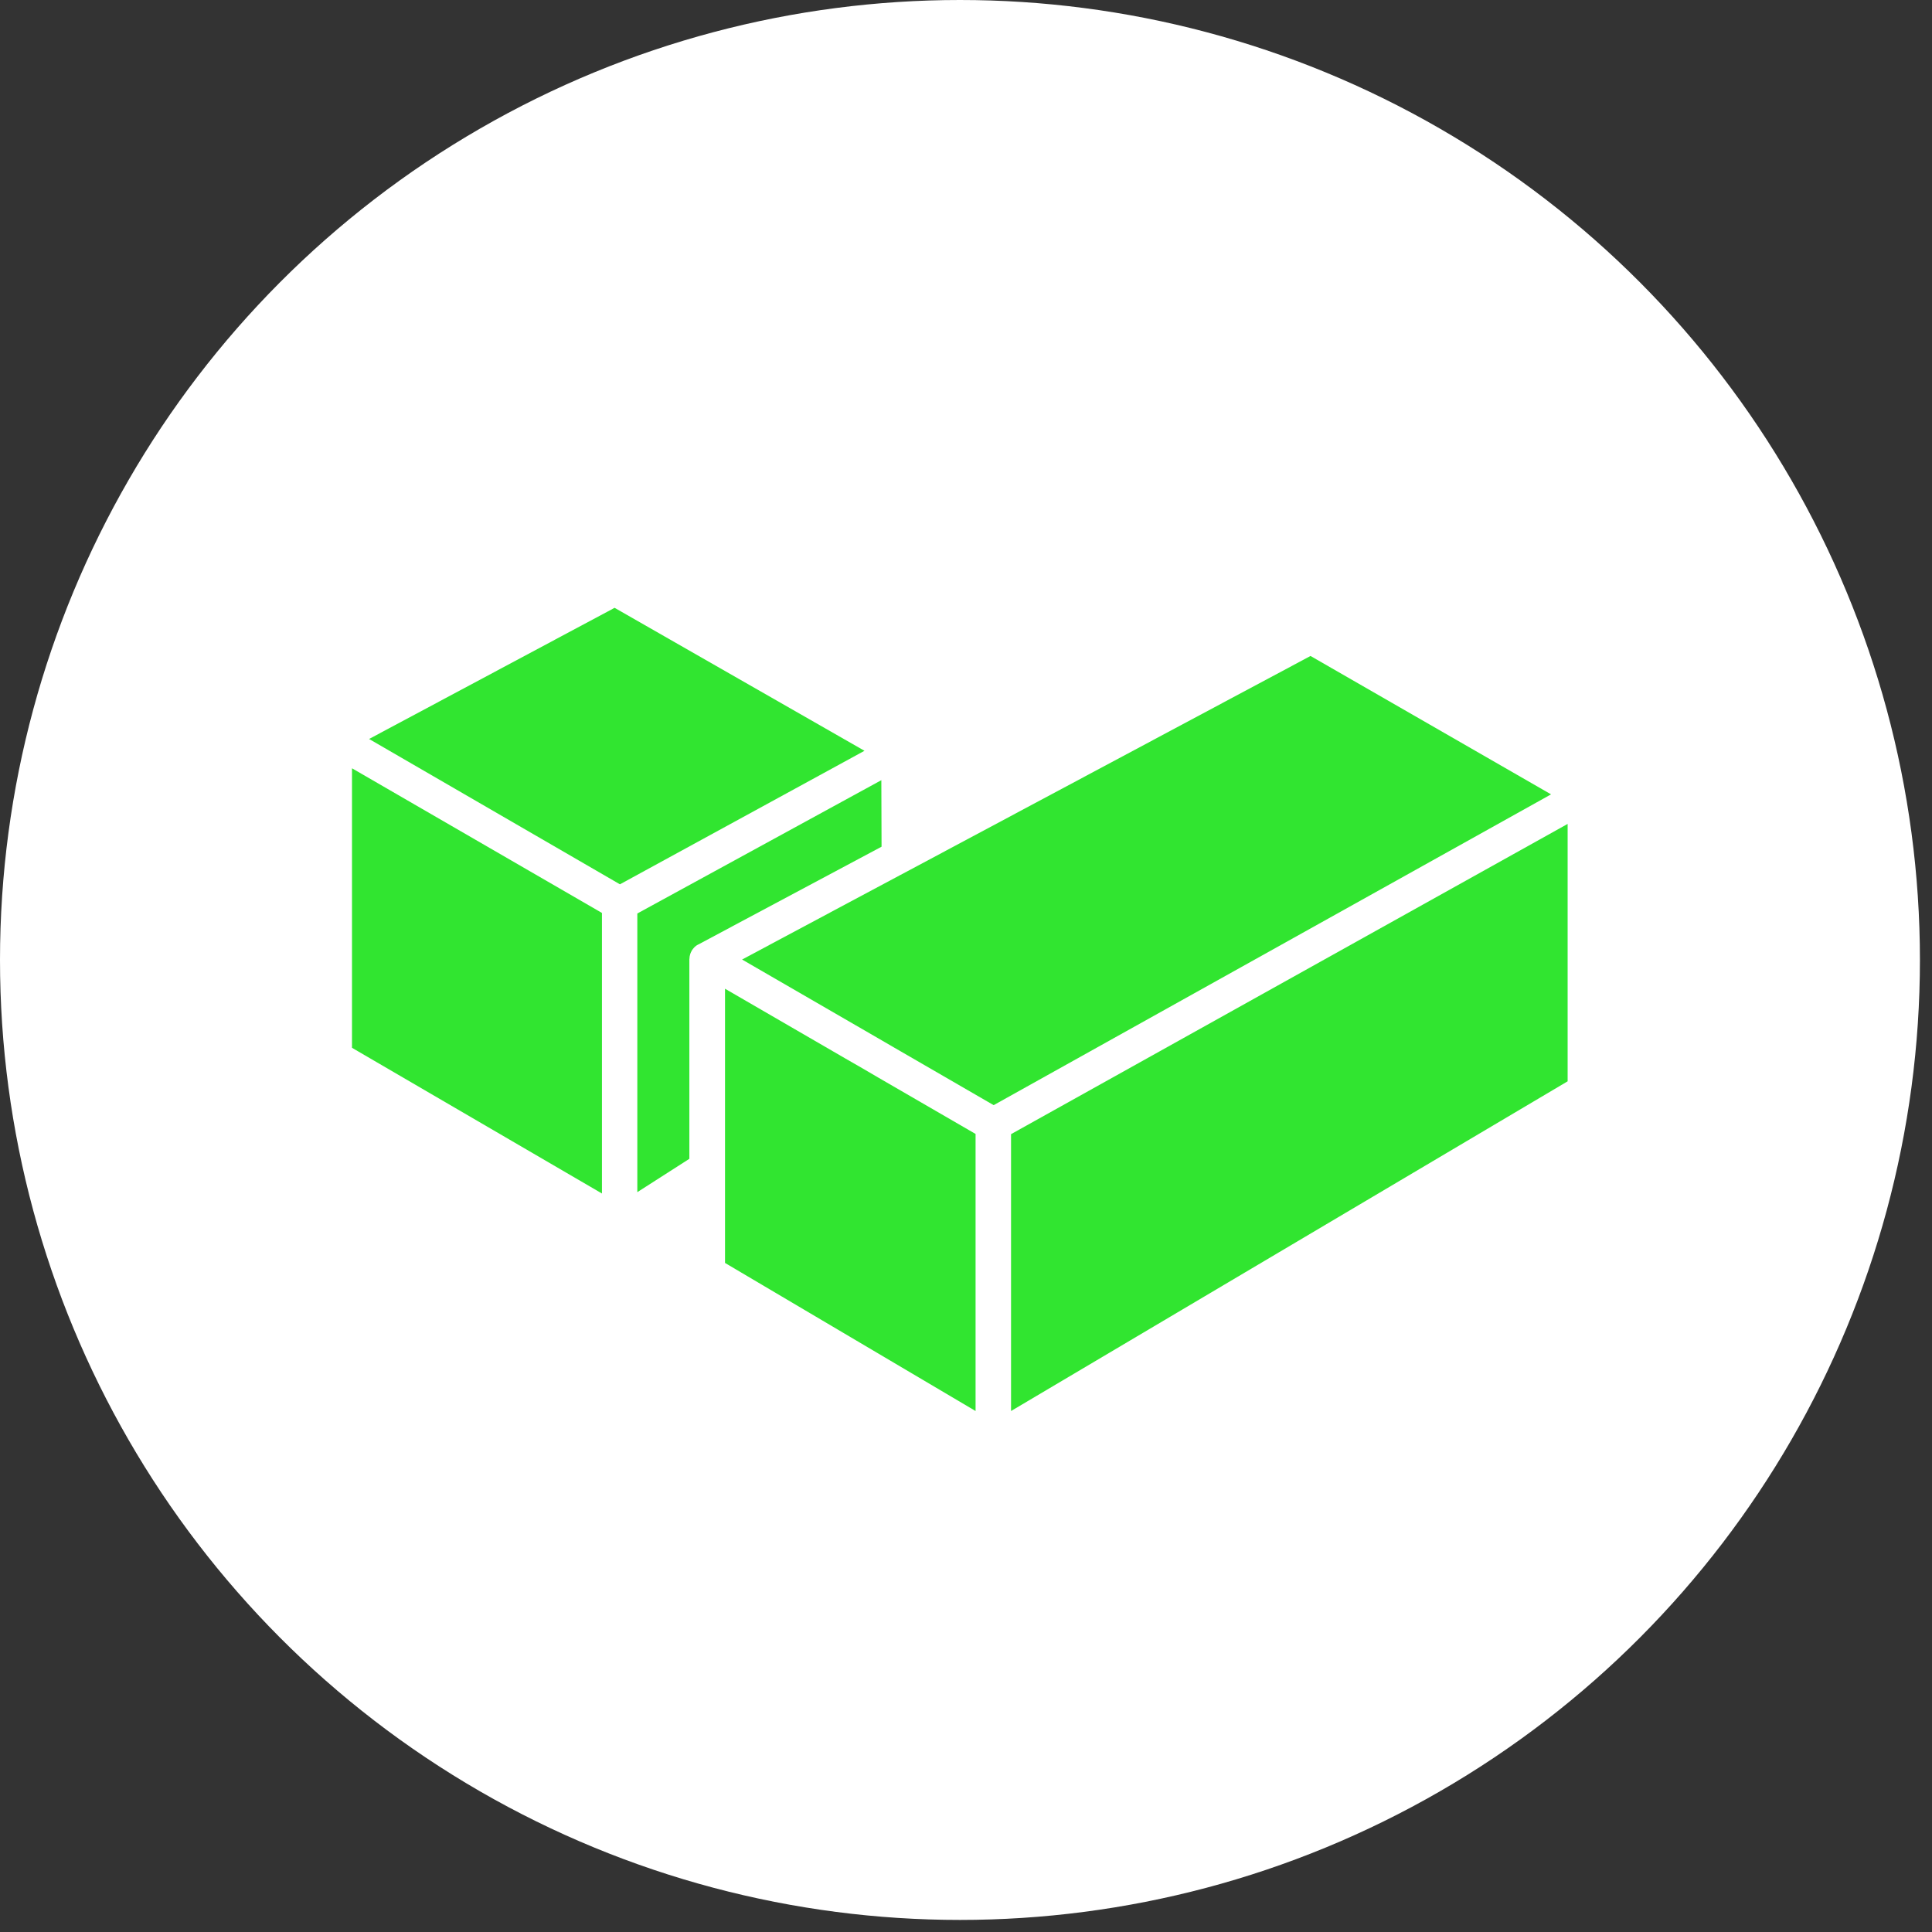
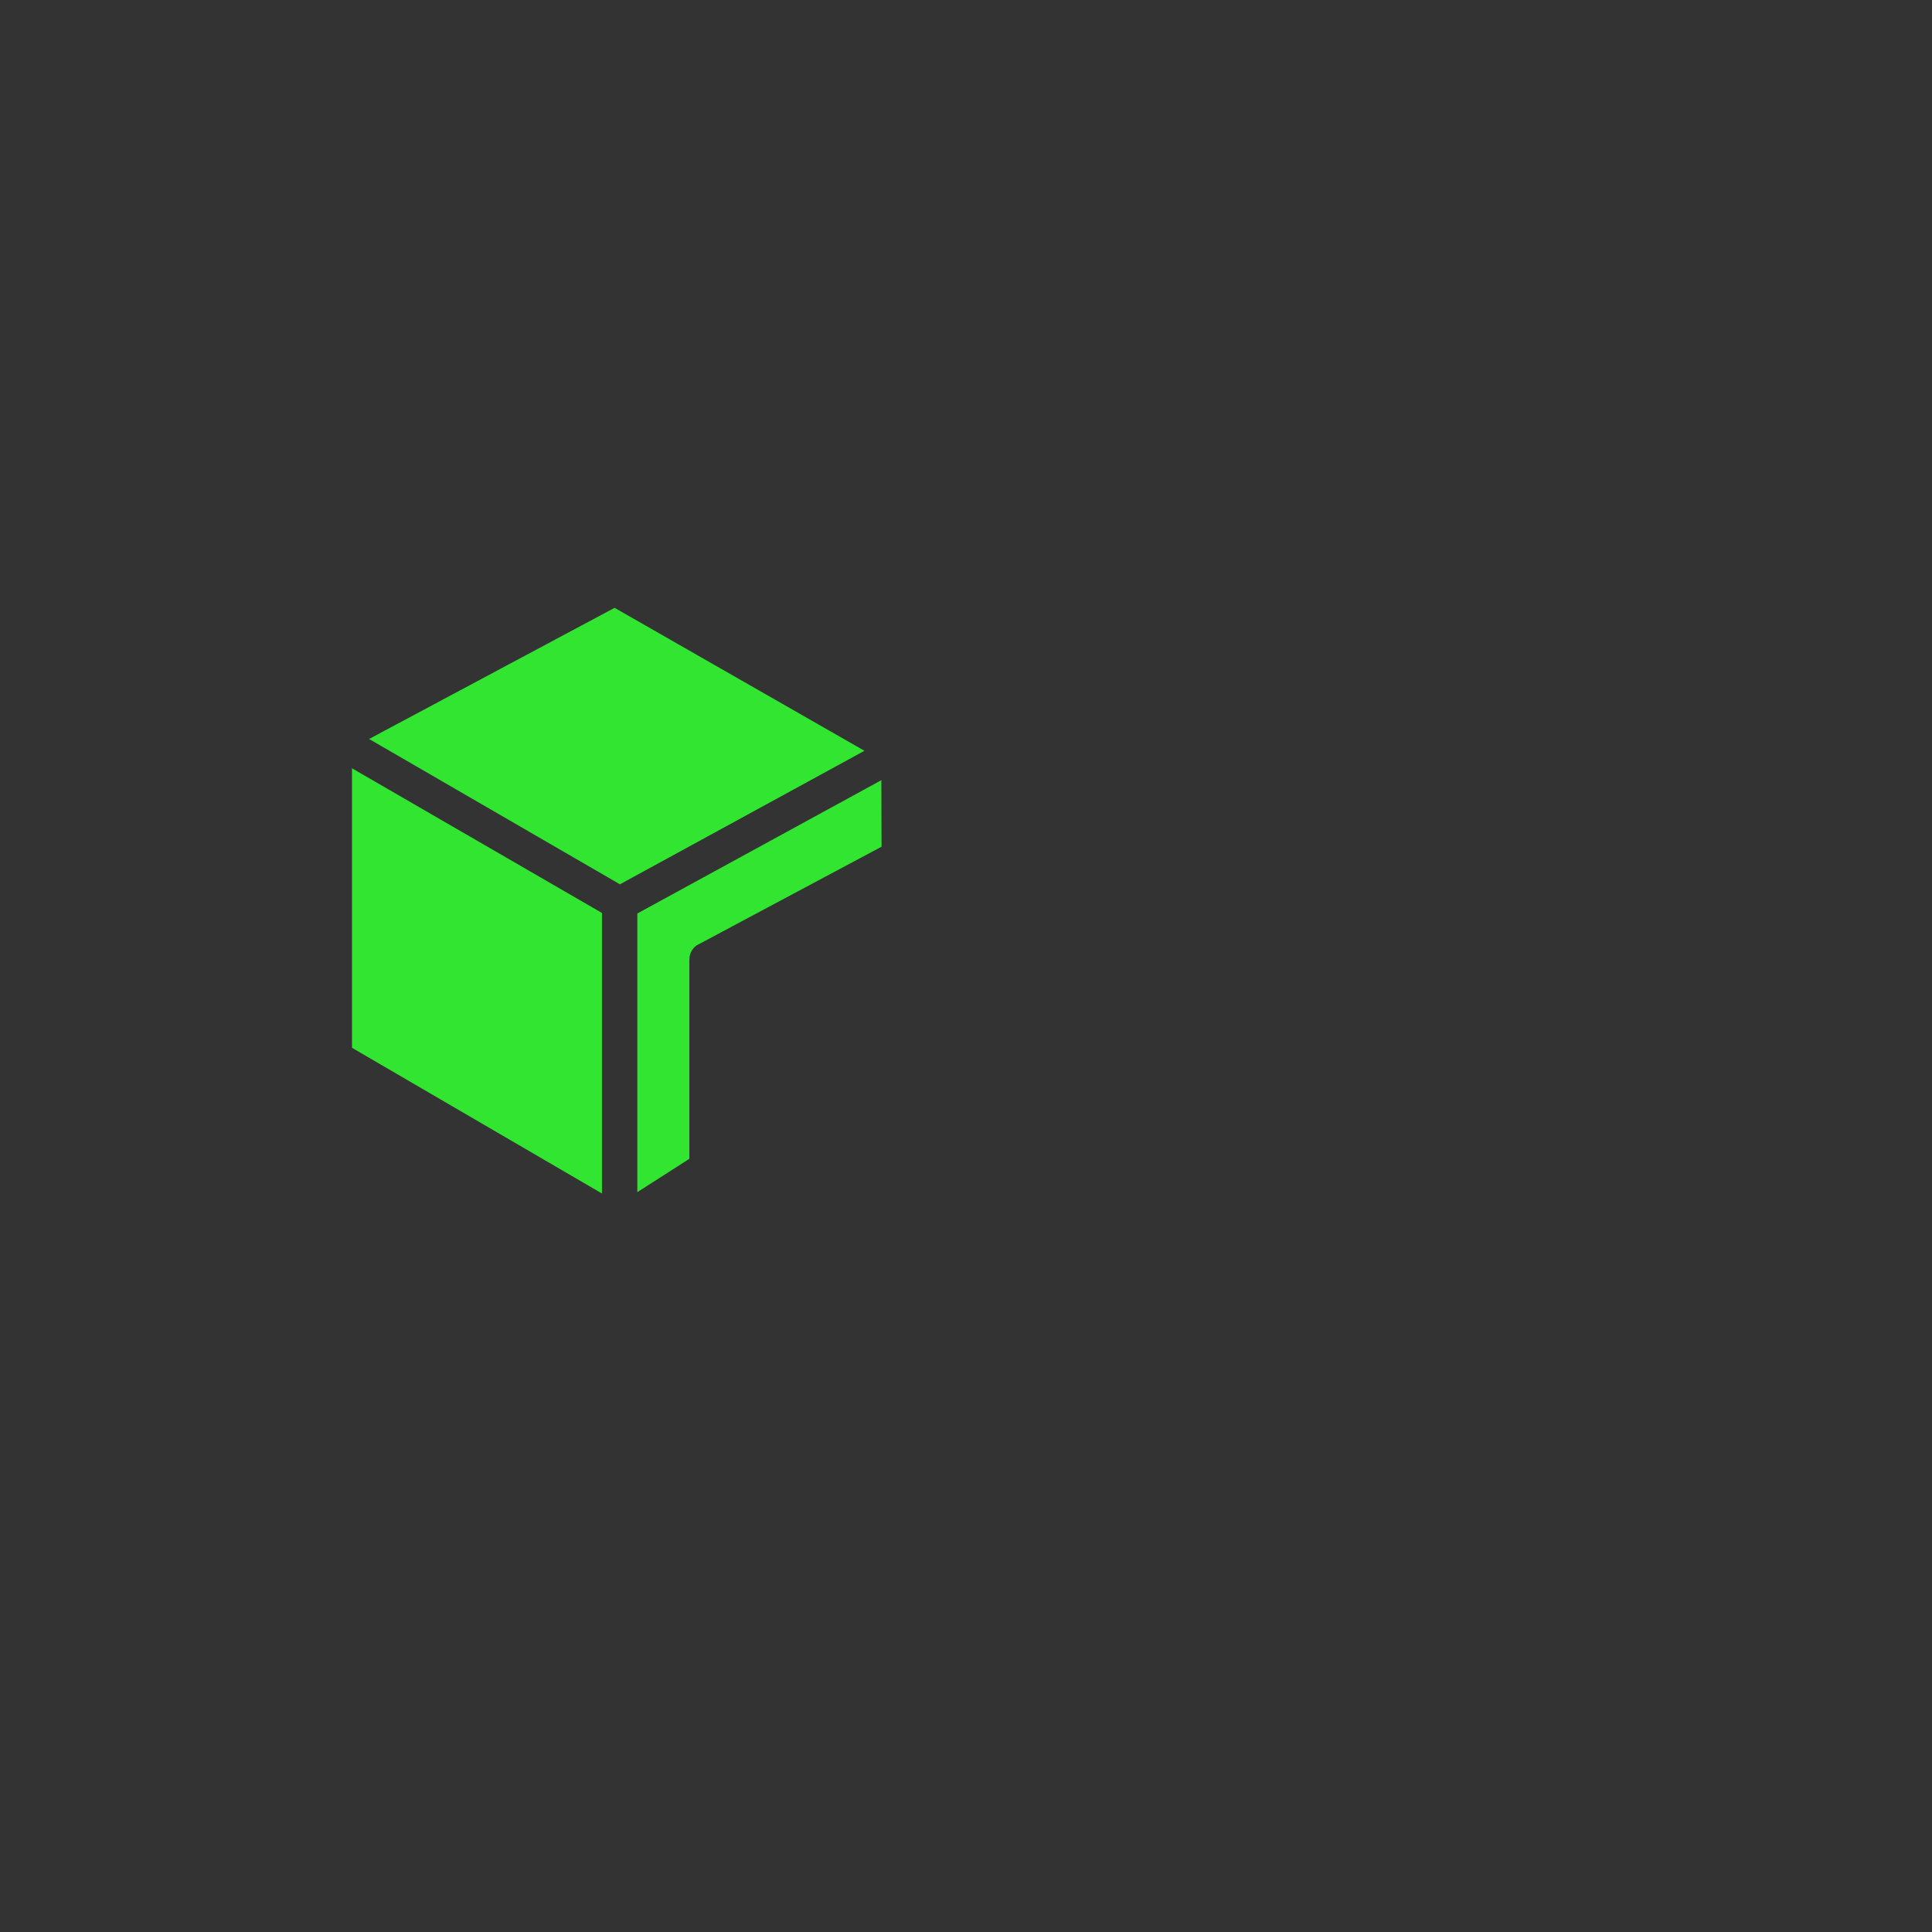
<svg xmlns="http://www.w3.org/2000/svg" width="89" height="89" viewBox="0 0 89 89" fill="none">
  <rect x="0" y="0" width="89" height="89" fill="#333333" stroke="none" />
-   <circle cx="44.222" cy="44.222" r="44.222" fill="white" />
  <g clip-path="url(#clip0_5626_12368)">
    <path d="M16.215 35.392V48.268L27.73 54.98V42.056L16.215 35.392Z" fill="#31E530" />
    <path d="M31.761 44.166V44.149C31.761 44.084 31.775 44.023 31.793 43.966V43.958C31.812 43.897 31.84 43.84 31.872 43.783C31.872 43.783 31.872 43.783 31.872 43.779C31.909 43.727 31.951 43.675 31.997 43.627C32.043 43.583 32.099 43.54 32.163 43.509C32.163 43.509 32.163 43.509 32.168 43.509L40.61 39.004L40.6 35.94L29.359 42.081V54.918L31.756 53.382V44.18L31.761 44.166Z" fill="#31E530" />
    <path d="M28.312 28L17.002 34.042L28.558 40.737L39.823 34.586L28.312 28Z" fill="#31E530" />
-     <path d="M72.215 49.812V37.955L46.575 52.246V65L72.215 49.812Z" fill="#31E530" />
-     <path d="M38.948 48.764L33.399 45.547V52.32V53.252V58.179L44.941 65V52.237L40.471 49.647L39.712 49.203" fill="#31E530" />
-     <path d="M60.367 30.22L42.257 39.892L41.438 40.328L40.623 40.763L34.185 44.202L40.429 47.815L41.193 48.259L41.952 48.698L45.774 50.91L71.451 36.593L60.367 30.216V30.22Z" fill="#31E530" />
  </g>
  <defs>
    <clipPath id="clip0_5626_12368">
      <rect width="56" height="37" fill="white" transform="translate(16.215 28)" />
    </clipPath>
  </defs>
</svg>